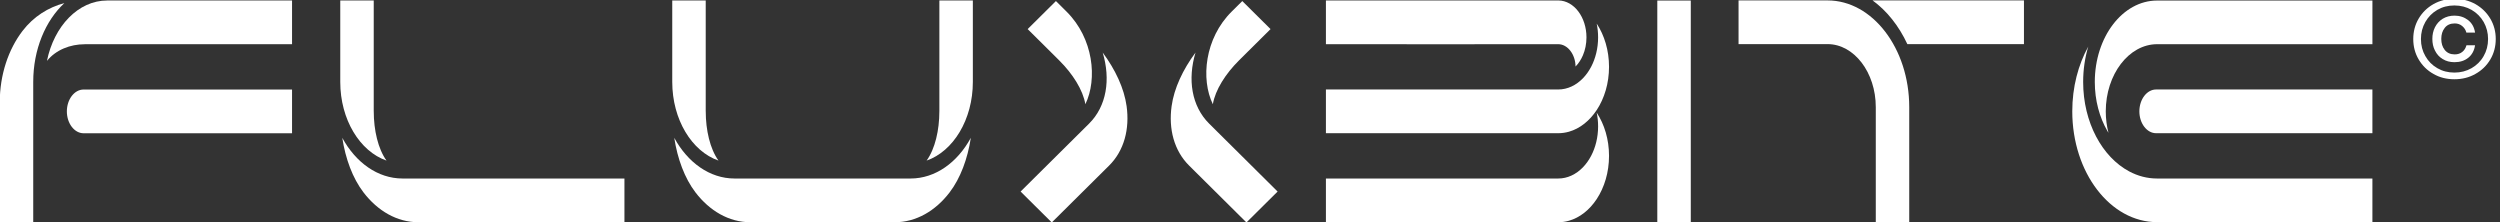
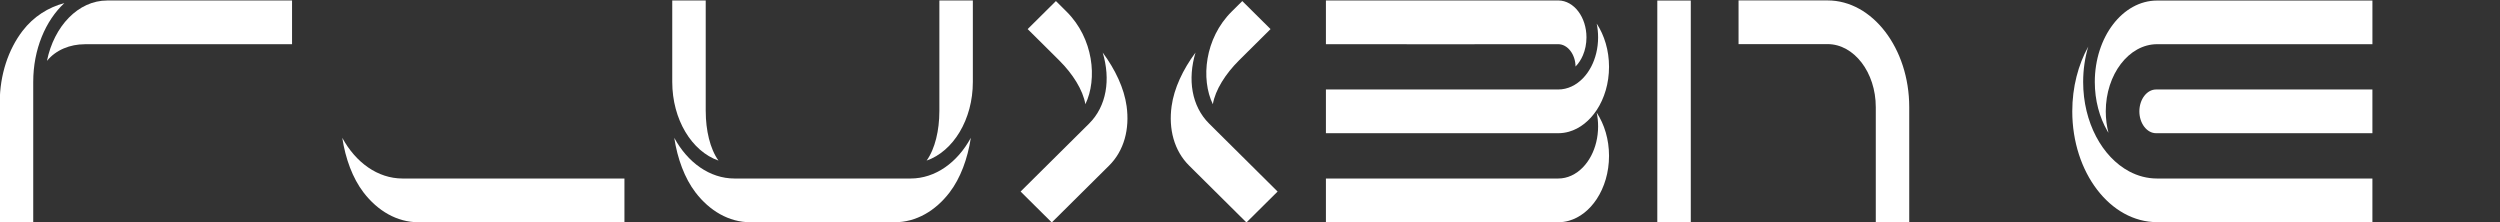
<svg xmlns="http://www.w3.org/2000/svg" width="2832" height="252" viewBox="0 0 2832 252" fill="none">
  <rect x="0" y="0" width="2832" height="252" fill="#333333" stroke="none" />
  <g clip-path="url(#clip0_233_1354)">
-     <path d="M2739.88 21.032C2743.98 14.12 2749.48 8.744 2756.65 4.648C2763.69 0.68 2771.63 -1.368 2780.33 -1.368C2789.04 -1.368 2796.97 0.68 2804.14 4.648C2811.31 8.744 2816.94 14.248 2821.04 21.16C2825.13 28.072 2827.18 35.752 2827.18 44.2C2827.18 52.648 2825.13 60.456 2821.04 67.368C2816.94 74.28 2811.31 79.784 2804.14 83.752C2796.97 87.848 2789.04 89.768 2780.33 89.768C2771.63 89.768 2763.69 87.848 2756.65 83.752C2749.48 79.784 2743.98 74.28 2739.88 67.368C2735.79 60.456 2733.74 52.776 2733.74 44.2C2733.74 35.752 2735.79 27.944 2739.88 21.032ZM2813.48 24.872C2810.16 19.112 2805.55 14.504 2799.79 11.176C2793.9 7.848 2787.5 6.184 2780.33 6.184C2773.16 6.184 2766.76 7.848 2761 11.176C2755.24 14.504 2750.76 19.112 2747.44 24.872C2744.11 30.76 2742.44 37.16 2742.44 44.2C2742.44 51.368 2744.11 57.768 2747.44 63.528C2750.76 69.416 2755.24 73.896 2761 77.224C2766.76 80.552 2773.16 82.216 2780.33 82.216C2787.5 82.216 2793.9 80.552 2799.79 77.224C2805.55 73.896 2810.16 69.416 2813.48 63.528C2816.81 57.768 2818.48 51.368 2818.48 44.2C2818.48 37.16 2816.81 30.76 2813.48 24.872ZM2796.2 65.32C2791.98 68.776 2786.73 70.44 2780.46 70.44C2775.34 70.44 2770.86 69.288 2767.02 66.856C2763.18 64.552 2760.36 61.352 2758.32 57.256C2756.27 53.288 2755.37 48.936 2755.37 44.072C2755.37 39.336 2756.27 34.984 2758.32 30.888C2760.36 26.92 2763.18 23.72 2767.02 21.288C2770.86 18.984 2775.34 17.704 2780.46 17.704C2786.48 17.704 2791.6 19.496 2795.95 22.824C2800.3 26.28 2802.86 31.016 2803.76 36.904H2793.9C2793.13 33.832 2791.47 31.4 2789.16 29.48C2786.86 27.56 2784.04 26.536 2780.72 26.536C2775.85 26.536 2772.01 28.2 2769.45 31.528C2766.76 34.856 2765.48 39.08 2765.48 44.072C2765.48 49.064 2766.76 53.288 2769.45 56.616C2772.14 59.944 2775.85 61.608 2780.72 61.608C2784.04 61.608 2786.99 60.712 2789.29 58.792C2791.6 57 2793.13 54.44 2794.03 51.24H2803.76C2802.86 57.256 2800.3 61.992 2796.2 65.32Z" fill="white" />
    <path d="M1915.32 0.613V251.67H1877.4V0.613H1915.32Z" fill="white" />
    <path d="M1407.27 1.205L1407.18 1.295L1396.84 11.549L1395.19 13.185C1364.76 43.381 1360.06 89.511 1373.91 118.07C1376.64 101.865 1388.35 83.508 1403.47 68.513H1403.45L1412.28 59.741L1428.85 43.303L1439.18 33.049L1439.28 32.959L1407.28 1.218L1407.27 1.205Z" fill="white" />
    <path d="M1400.93 241.054L1411.97 252.004L1447.27 216.978L1437.48 207.265L1436.24 206.028L1427.47 197.333L1424.42 194.306L1422.22 192.116L1410.48 180.47L1382.34 152.555L1369.72 140.034C1349.79 120.26 1345.13 89.897 1354.28 59.522C1339.97 78.819 1329.99 100.01 1327.2 120.234C1323.63 146.101 1329.95 170.641 1347.04 187.581L1386.92 227.155L1392.17 232.359L1400.93 241.054Z" fill="white" />
    <path d="M1196.15 1.205L1196.24 1.295L1206.57 11.549L1208.22 13.185C1238.66 43.381 1243.36 89.511 1229.5 118.07C1226.78 101.865 1215.06 83.508 1199.95 68.513H1199.96L1191.13 59.741L1174.57 43.303L1164.23 33.049L1164.14 32.959L1196.13 1.218L1196.15 1.205Z" fill="white" />
    <path d="M1202.48 241.054L1191.45 252.004L1156.14 216.978L1165.93 207.265L1167.18 206.028L1175.94 197.333L1178.99 194.306L1181.2 192.116L1192.94 180.47L1221.08 152.555L1233.7 140.034C1253.63 120.26 1258.29 89.897 1249.13 59.522C1263.44 78.819 1273.43 100.01 1276.22 120.234C1279.79 146.101 1273.47 170.641 1256.38 187.581L1216.49 227.155L1211.25 232.359L1202.48 241.054Z" fill="white" />
    <path d="M72.92 3.513C54.794 8.266 37.967 18.778 25.528 35.022C9.609 55.814 -0.272 84.502 -0.272 116.063V251.697H37.642V92.746C37.642 55.904 51.574 23.325 72.92 3.5V3.513Z" fill="white" />
    <path d="M95.876 50.096H330.825V0.564H121.377C88.695 0.564 61.208 29.575 53.184 68.968C63.415 56.395 79.645 50.121 95.876 50.121V50.096Z" fill="white" />
-     <path d="M330.827 101.418H94.696C84.27 101.418 75.739 112.561 75.739 126.19C75.739 139.819 84.27 150.962 94.696 150.962H330.827V101.431V101.418Z" fill="white" />
    <path d="M707.367 202.216H456.018C427.83 202.216 402.887 184.014 387.721 156.111C391.357 179.788 399.394 201.791 411.833 218.035C427.752 238.826 449.708 251.747 473.859 251.747H707.367V202.216Z" fill="white" />
-     <path d="M437.815 181.902C428.194 168.53 423.39 147.326 423.39 126.123H423.364V0.523H385.45V92.81C385.45 135.514 407.666 171.429 437.815 181.914V181.902Z" fill="white" />
    <path d="M813.891 181.902C804.27 168.53 799.466 147.326 799.466 126.123H799.44V0.523H761.526V92.81C761.526 135.514 783.729 171.429 813.891 181.914V181.902Z" fill="white" />
    <path d="M1031.47 202.216H832.081C803.892 202.216 778.95 184.014 763.784 156.111C767.433 179.788 775.47 201.791 787.896 218.035C803.814 238.826 825.771 251.747 849.921 251.747H1013.63C1037.79 251.747 1059.73 238.839 1075.65 218.035C1088.08 201.778 1096.13 179.788 1099.76 156.111C1084.58 184.014 1059.66 202.216 1031.47 202.216Z" fill="white" />
    <path d="M1083.08 0.523H1064.12V126.136H1064.1C1064.1 147.339 1059.29 168.543 1049.67 181.914C1079.82 171.429 1102.04 135.514 1102.04 92.81V0.523H1083.08Z" fill="white" />
    <path d="M2070.27 0.473H1969.43V49.965H2070.27C2100.31 49.965 2124.89 82.08 2124.89 121.344V251.8H2162.78V121.344C2162.78 54.86 2121.15 0.473 2070.27 0.473Z" fill="white" />
-     <path d="M2160.65 50.004H2292.74V0.473H2121.22C2137.42 12.208 2151.06 29.354 2160.66 50.004H2160.65Z" fill="white" />
    <path d="M2537.78 101.365H2442.42C2432 101.365 2423.47 112.508 2423.47 126.137C2423.47 139.766 2432 150.896 2442.42 150.896H2687.46V101.365H2537.78Z" fill="white" />
    <path d="M2388.48 150.456C2386.49 142.804 2385.41 134.624 2385.41 126.135C2385.41 84.282 2411.61 50.054 2443.65 50.054H2687.48V0.613H2443.55C2404.58 0.613 2372.99 41.887 2372.99 92.81C2372.99 113.678 2378.28 132.911 2387.23 148.369C2387.64 149.078 2388.06 149.787 2388.49 150.469L2388.48 150.456Z" fill="white" />
    <path d="M2687.46 202.217H2443.54C2432.39 202.217 2421.74 199.37 2412.01 194.191C2381.4 177.921 2359.8 138.657 2359.8 92.797C2359.8 78.653 2361.86 65.14 2365.59 52.734C2354.19 73.371 2347.47 98.723 2347.47 126.123C2347.47 195.454 2390.49 251.645 2443.54 251.645H2687.46V202.204V202.217Z" fill="white" />
    <path d="M1808.74 127.604C1809.78 132.563 1810.33 137.793 1810.33 143.178C1810.33 155.57 1807.4 167.061 1802.42 176.555C1799.83 181.476 1796.69 185.869 1793.11 189.553C1785.42 197.475 1775.71 202.216 1765.15 202.216H1502V251.747H1670.38H1710.19H1765.15C1765.27 251.747 1765.39 251.747 1765.5 251.747C1769.54 251.721 1773.48 251.129 1777.28 250.06C1789.72 246.53 1800.7 237.719 1808.75 225.506C1817.44 212.328 1822.71 195.208 1822.71 176.555C1822.71 157.902 1817.44 140.782 1808.75 127.604H1808.74Z" fill="white" />
    <path d="M1808.74 26.75C1809.78 31.71 1810.33 36.94 1810.33 42.324C1810.33 54.717 1807.4 66.207 1802.42 75.701C1799.83 80.622 1796.69 85.015 1793.11 88.699C1785.42 96.622 1775.71 101.362 1765.15 101.362H1502V150.894H1765.15C1765.27 150.894 1765.39 150.894 1765.5 150.894C1769.54 150.868 1773.48 150.275 1777.28 149.206C1789.72 145.676 1800.7 136.865 1808.75 124.666C1817.44 111.488 1822.71 94.368 1822.71 75.714C1822.71 57.061 1817.44 39.941 1808.75 26.763L1808.74 26.75Z" fill="white" />
    <path d="M1765.5 0.523H1502V50.055H1593.52V50.145H1670.37V50.055H1765.14C1775.77 50.055 1784.63 61.507 1784.77 75.368C1788.15 71.928 1790.99 67.626 1793.1 62.718C1795.68 56.689 1797.15 49.745 1797.15 42.338C1797.15 19.395 1783.01 0.768 1765.49 0.523H1765.5Z" fill="white" />
  </g>
  <defs>
    <clipPath id="clip0_233_1354">
      <rect width="2832" height="252" fill="white" />
    </clipPath>
  </defs>
</svg>